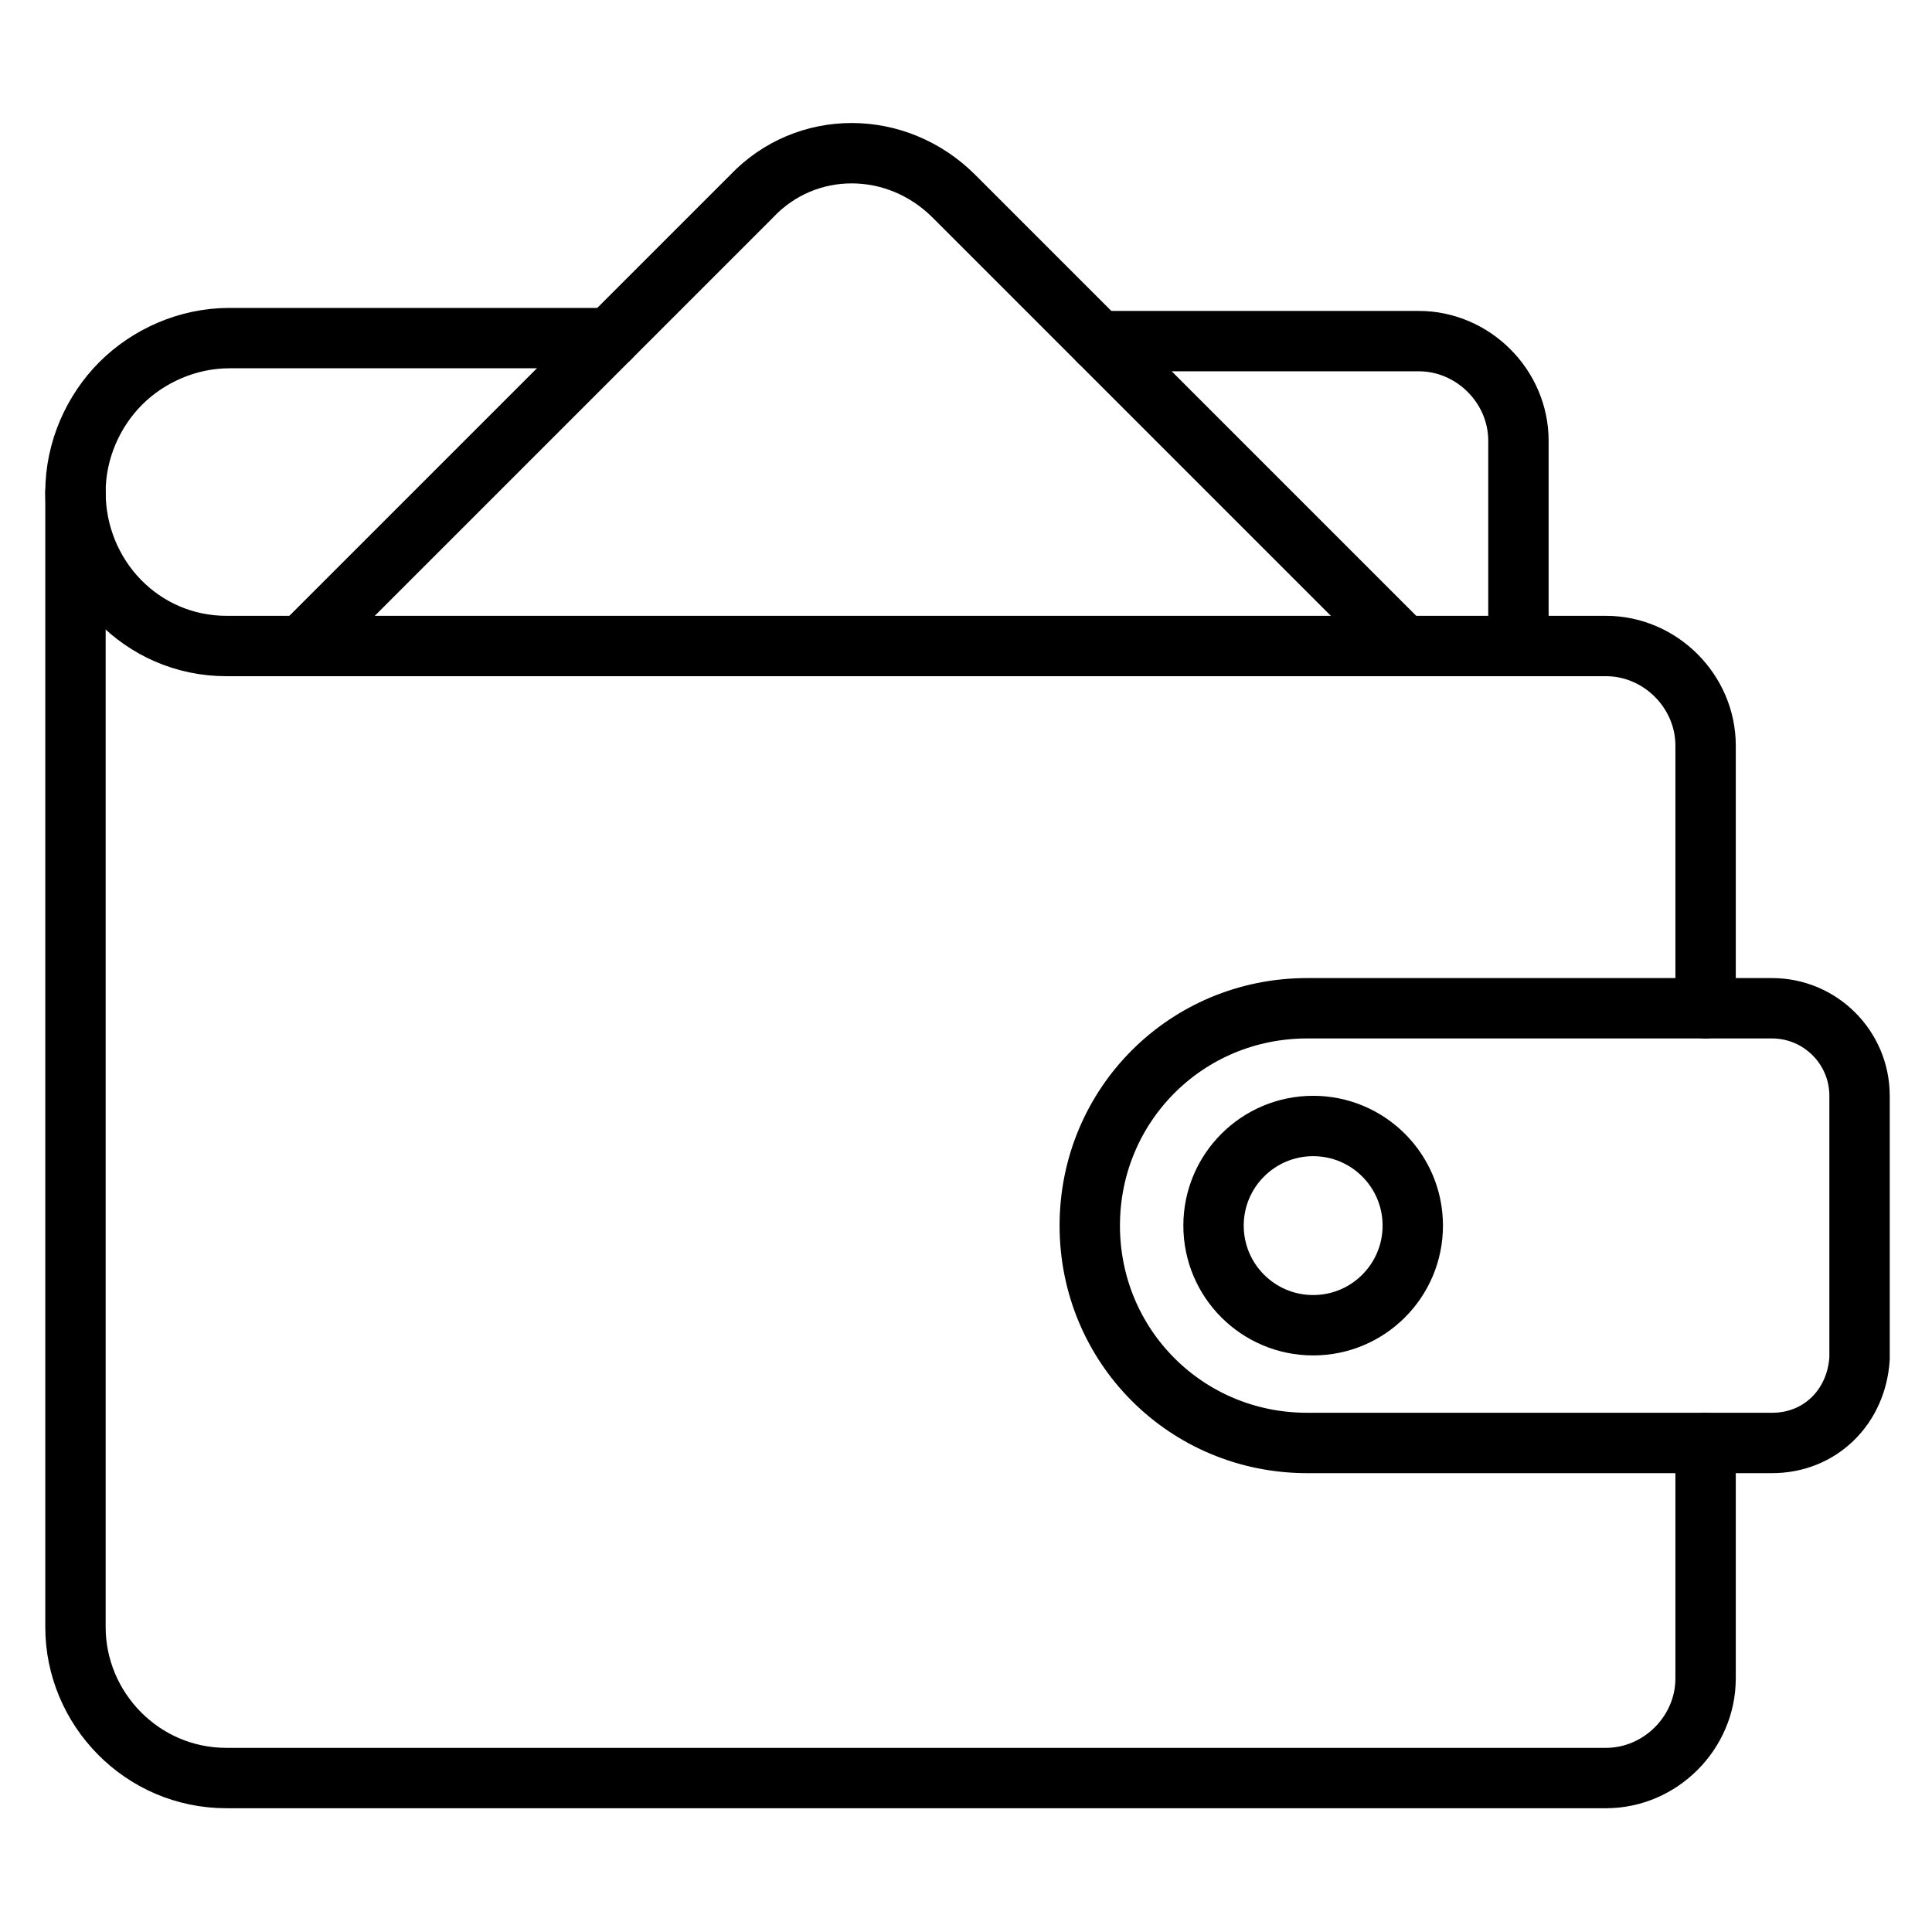
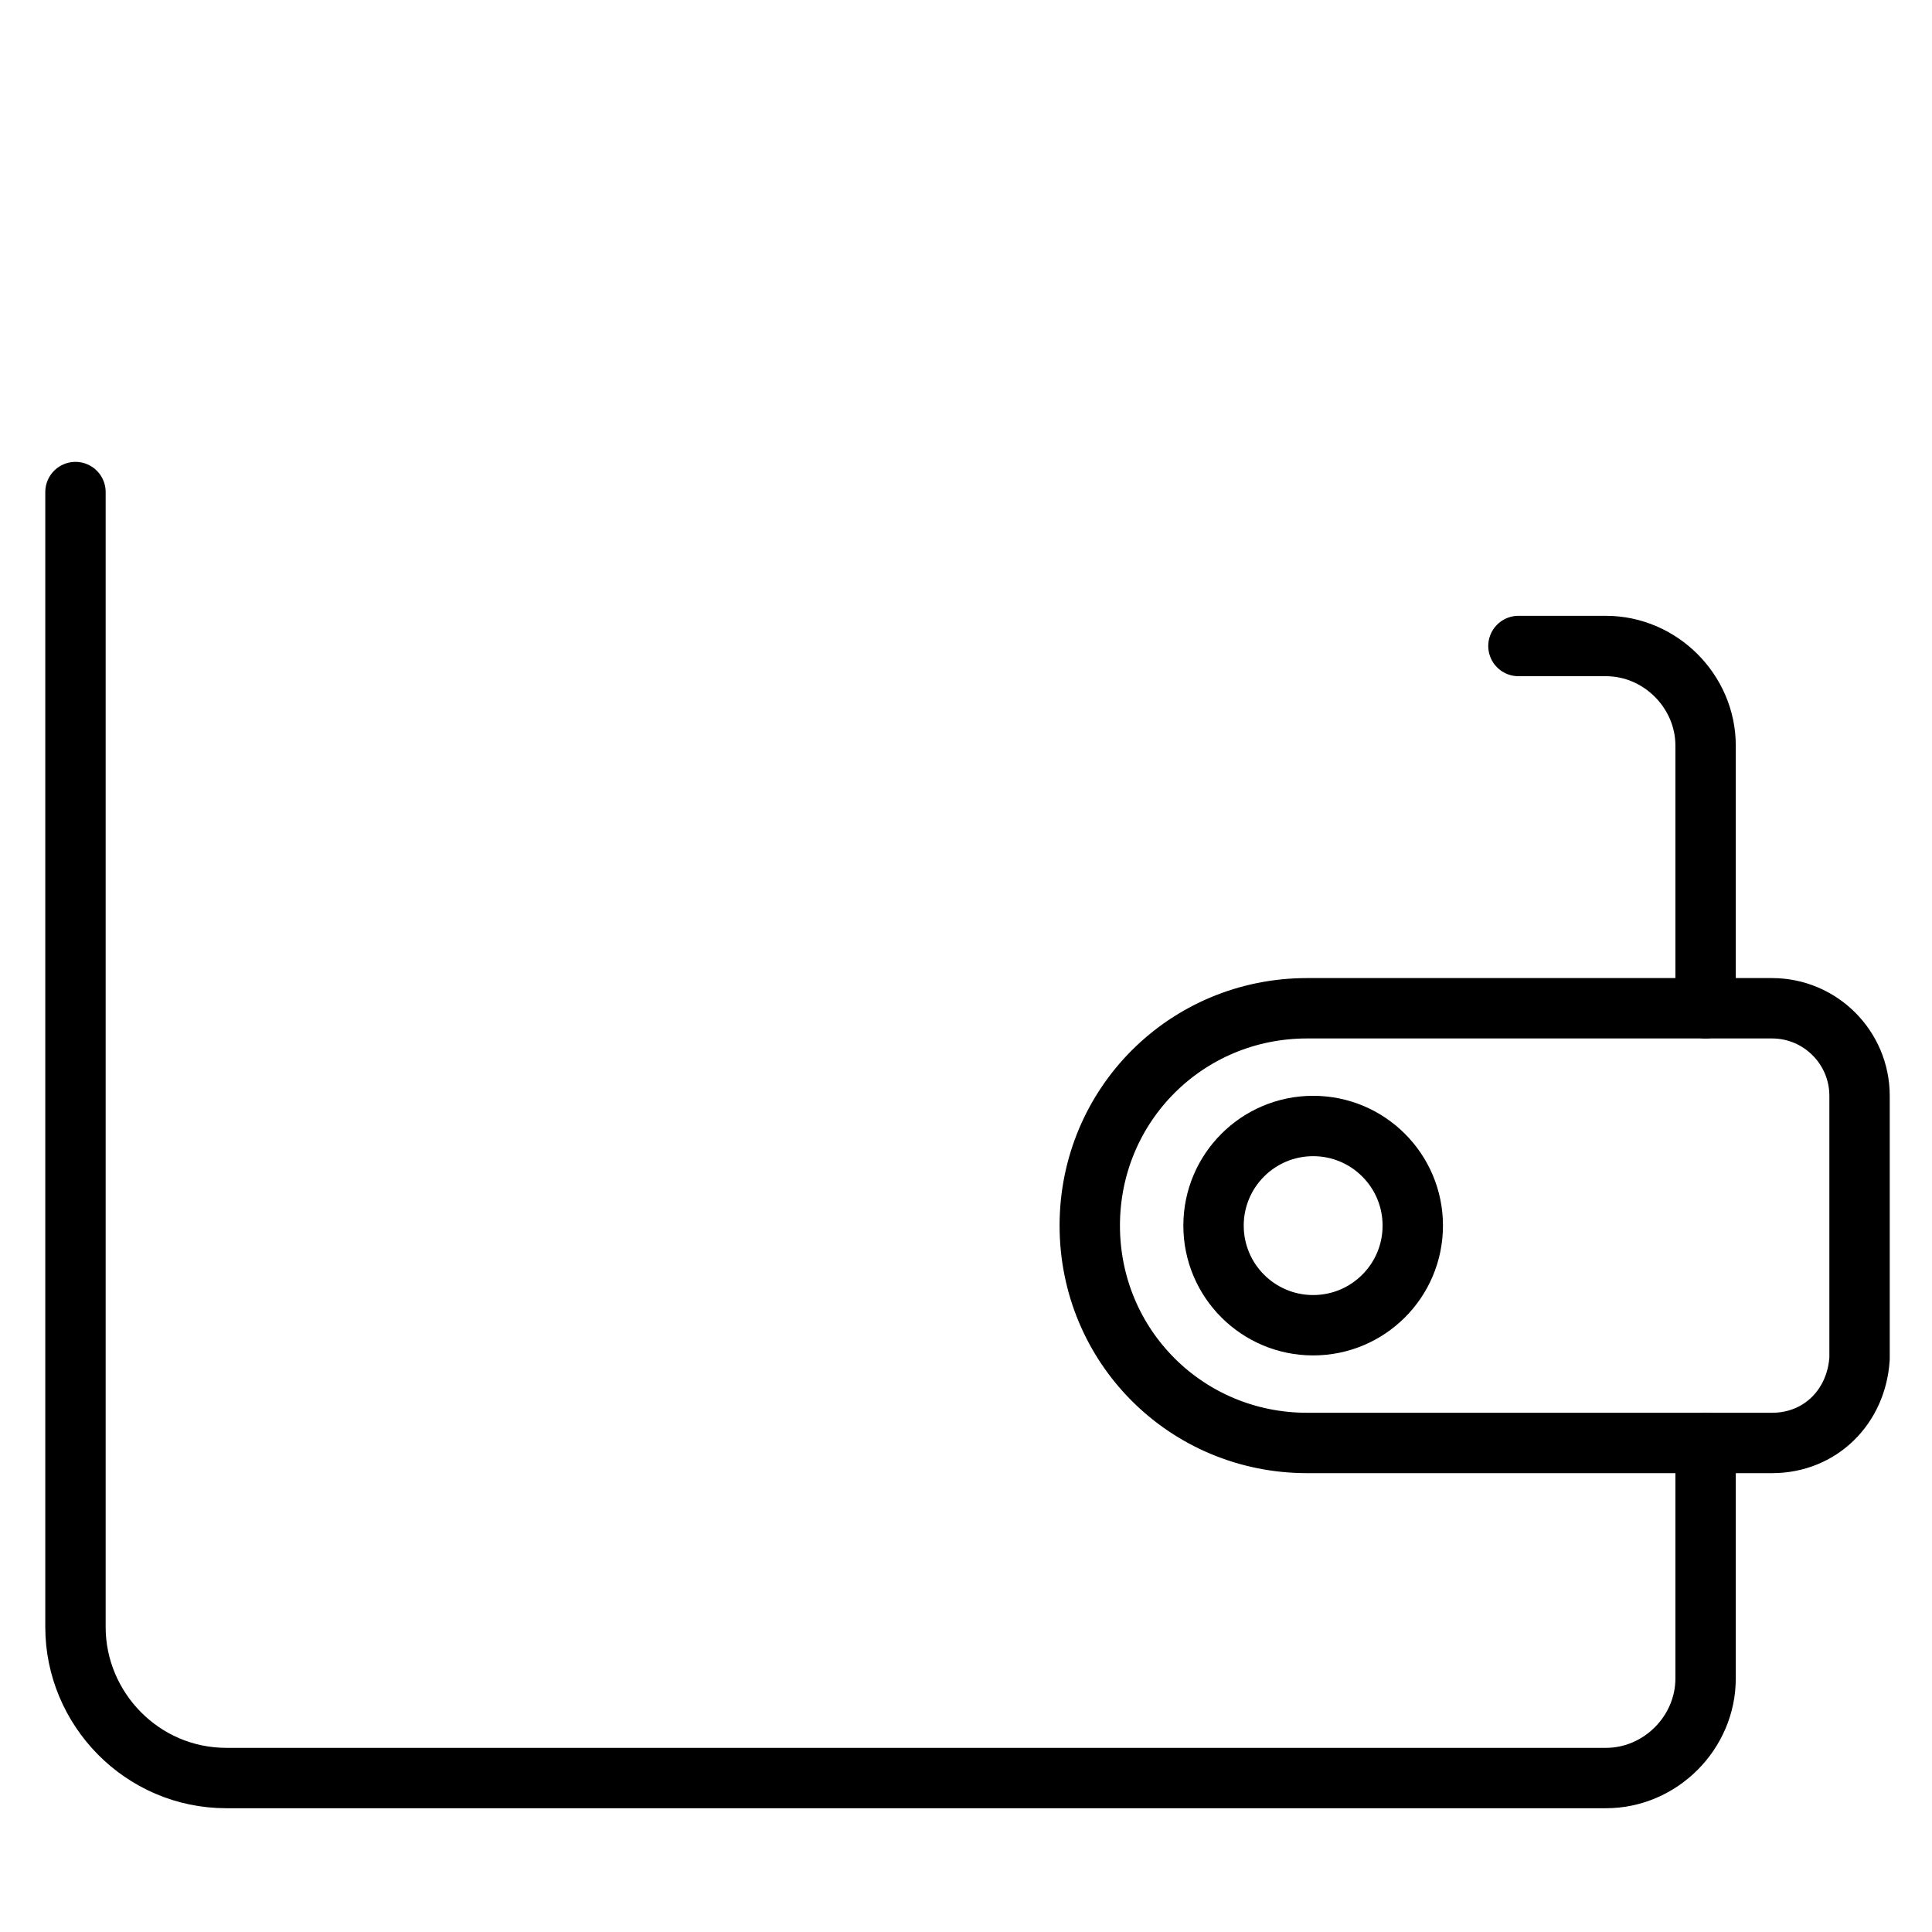
<svg xmlns="http://www.w3.org/2000/svg" xml:space="preserve" style="enable-background:new 0 0 64 64;" viewBox="0 0 64 64" y="0px" x="0px" id="Layer_1" version="1.0">
  <style type="text/css">
	.st0{fill:none;stroke:#000000;stroke-width:2;stroke-linecap:round;stroke-linejoin:round;stroke-miterlimit:10;}
	.st1{fill:none;stroke:#231F20;stroke-width:2;stroke-linecap:round;stroke-linejoin:round;stroke-miterlimit:10;}
</style>
  <g>
-     <path d="M36.4,11.3H47c1.8,0,3.3,1.5,3.3,3.3v6.8h-3.8H10H7.5c-2.8,0-5-2.3-5-5.1c0-1.4,0.6-2.7,1.5-3.6   c0.9-0.9,2.2-1.5,3.6-1.5h12.6" class="st0" />
    <path d="M50.3,21.4h2.9c1.8,0,3.3,1.5,3.3,3.3v8.7" class="st0" />
    <path d="M56.5,47.8v7.8c0,1.8-1.5,3.3-3.3,3.3H7.5c-2.8,0-5-2.3-5-5V16.3" class="st0" />
-     <path d="M46.5,21.4L36.4,11.3l-4.8-4.8c-1.9-1.9-4.9-1.9-6.7,0l-4.8,4.8L10,21.4" class="st0" />
    <path d="M58.7,47.8H43.3c-4,0-7.2-3.2-7.2-7.2v0c0-4,3.2-7.2,7.2-7.2h15.4c1.6,0,2.9,1.3,2.9,2.9V45   C61.5,46.6,60.3,47.8,58.7,47.8z" class="st0" />
    <circle r="3.3" cy="40.6" cx="43.5" class="st0" />
  </g>
</svg>